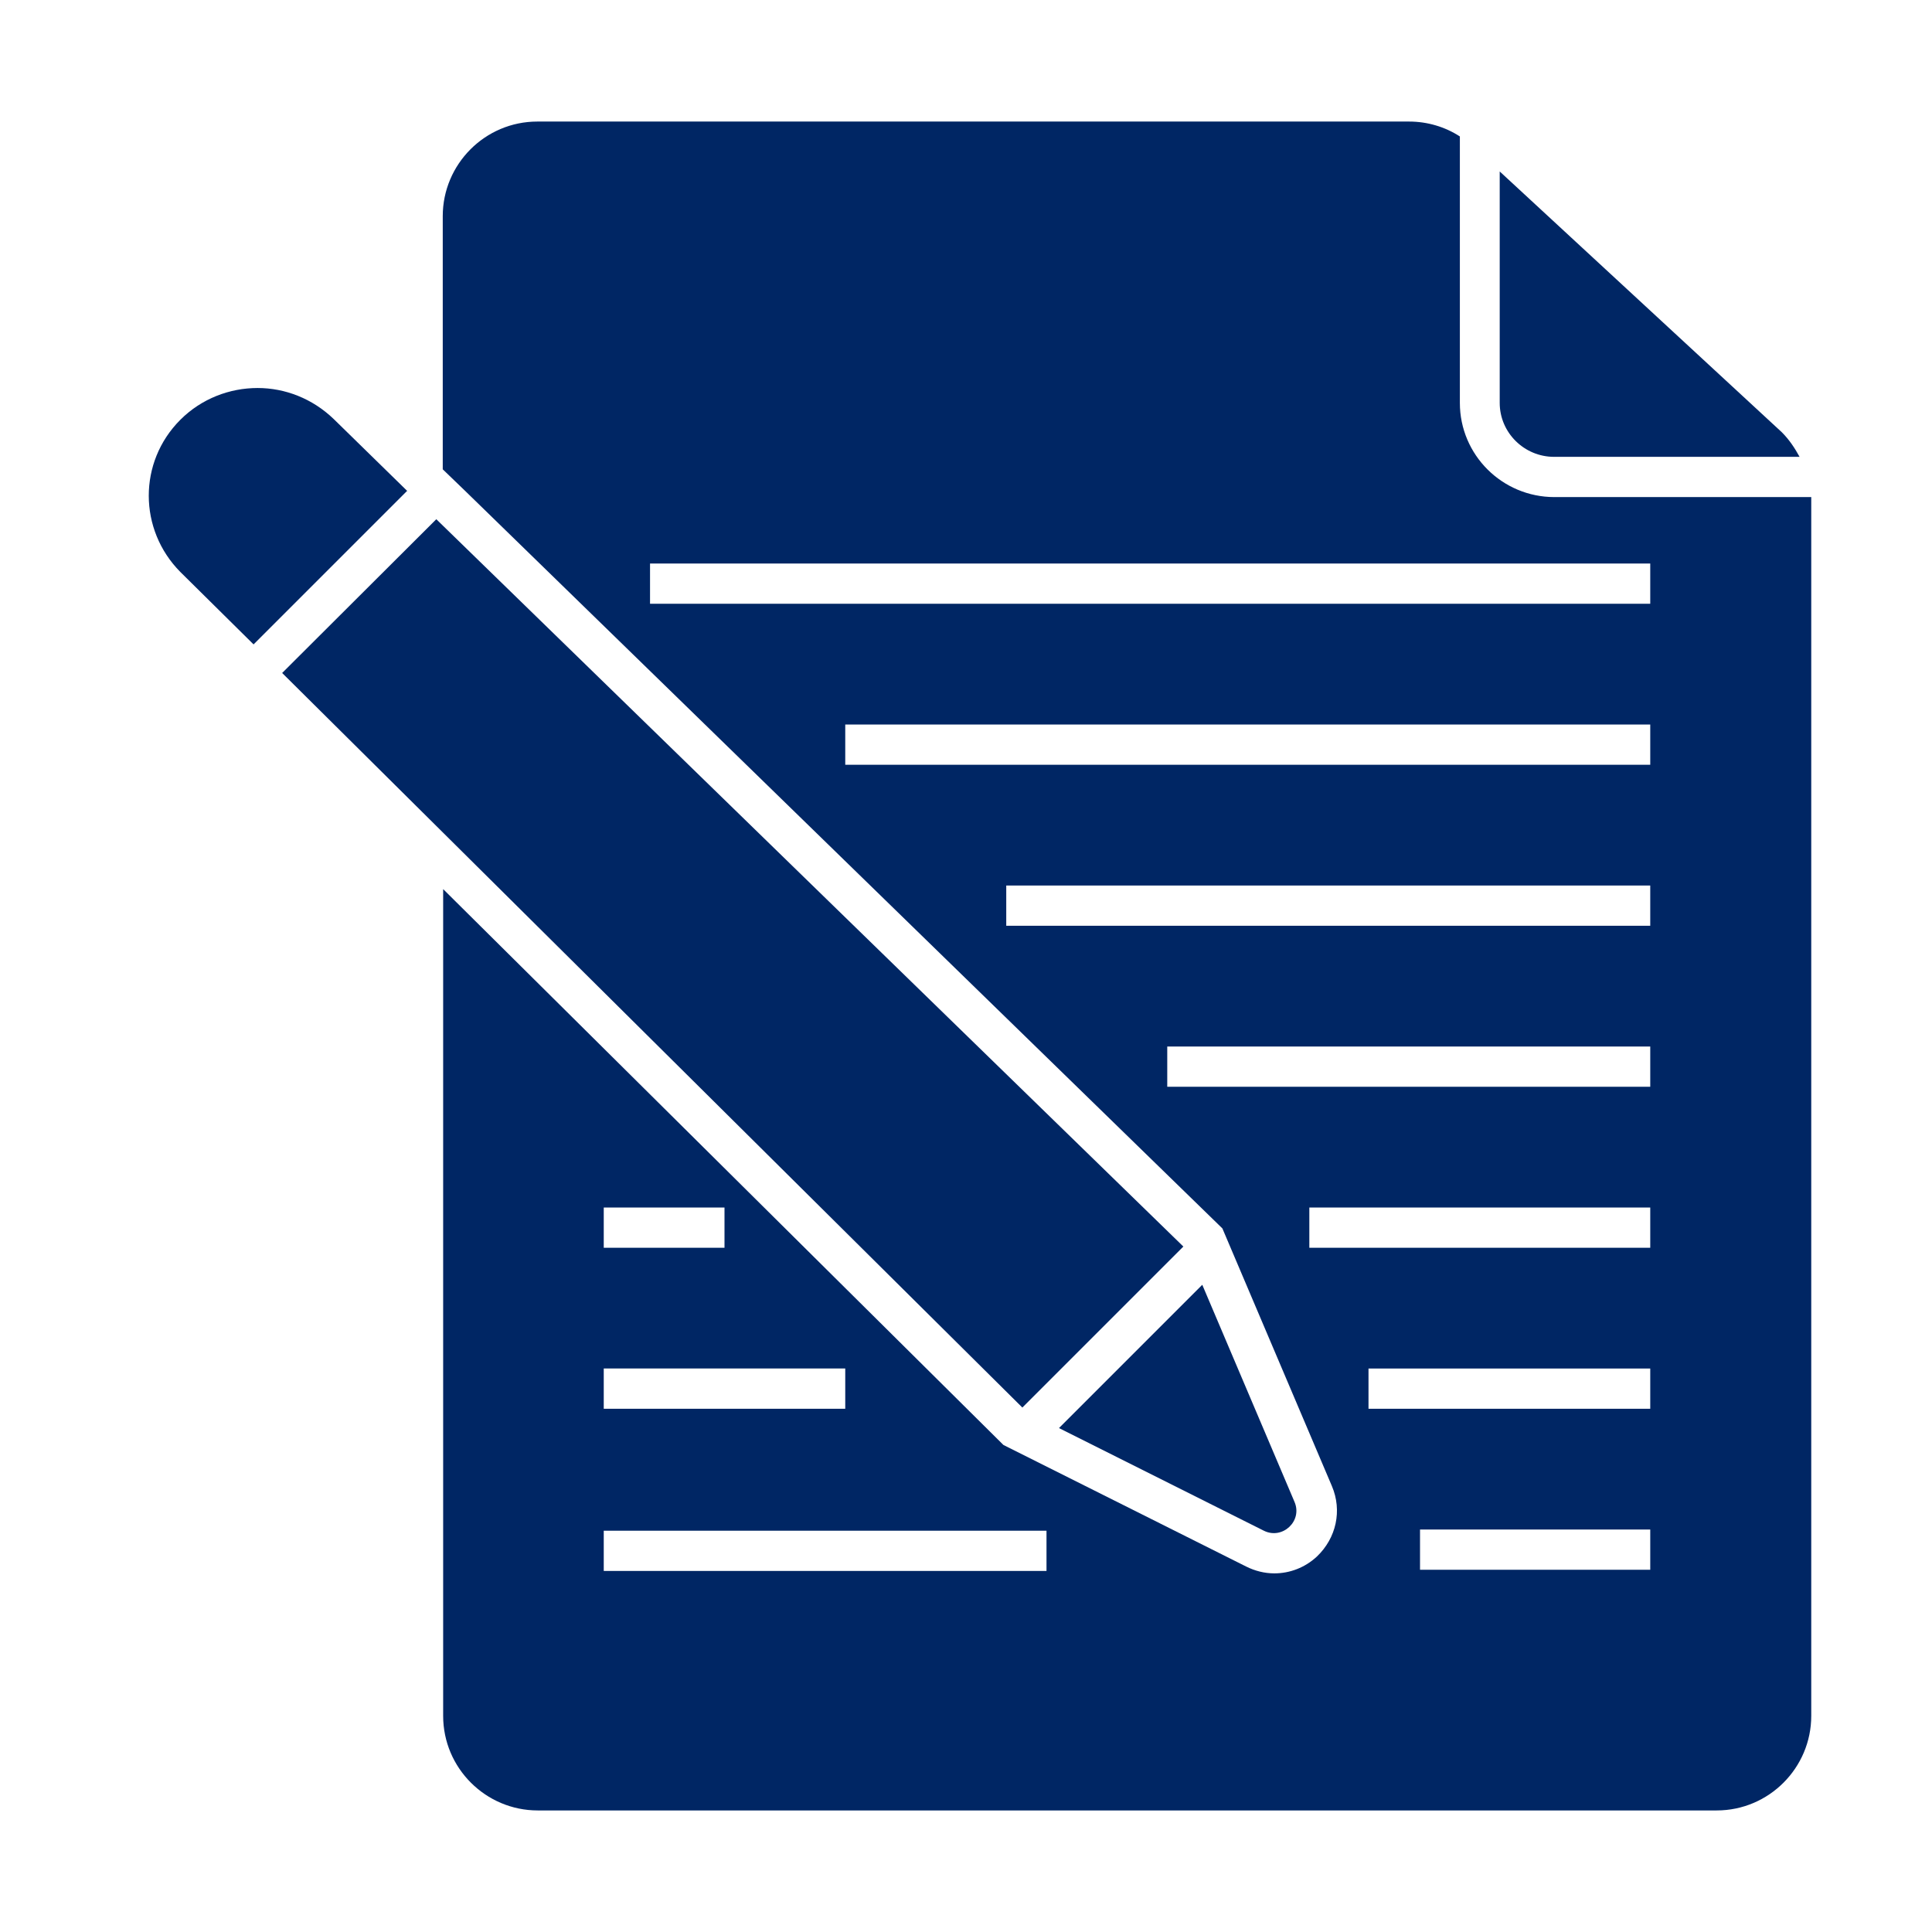
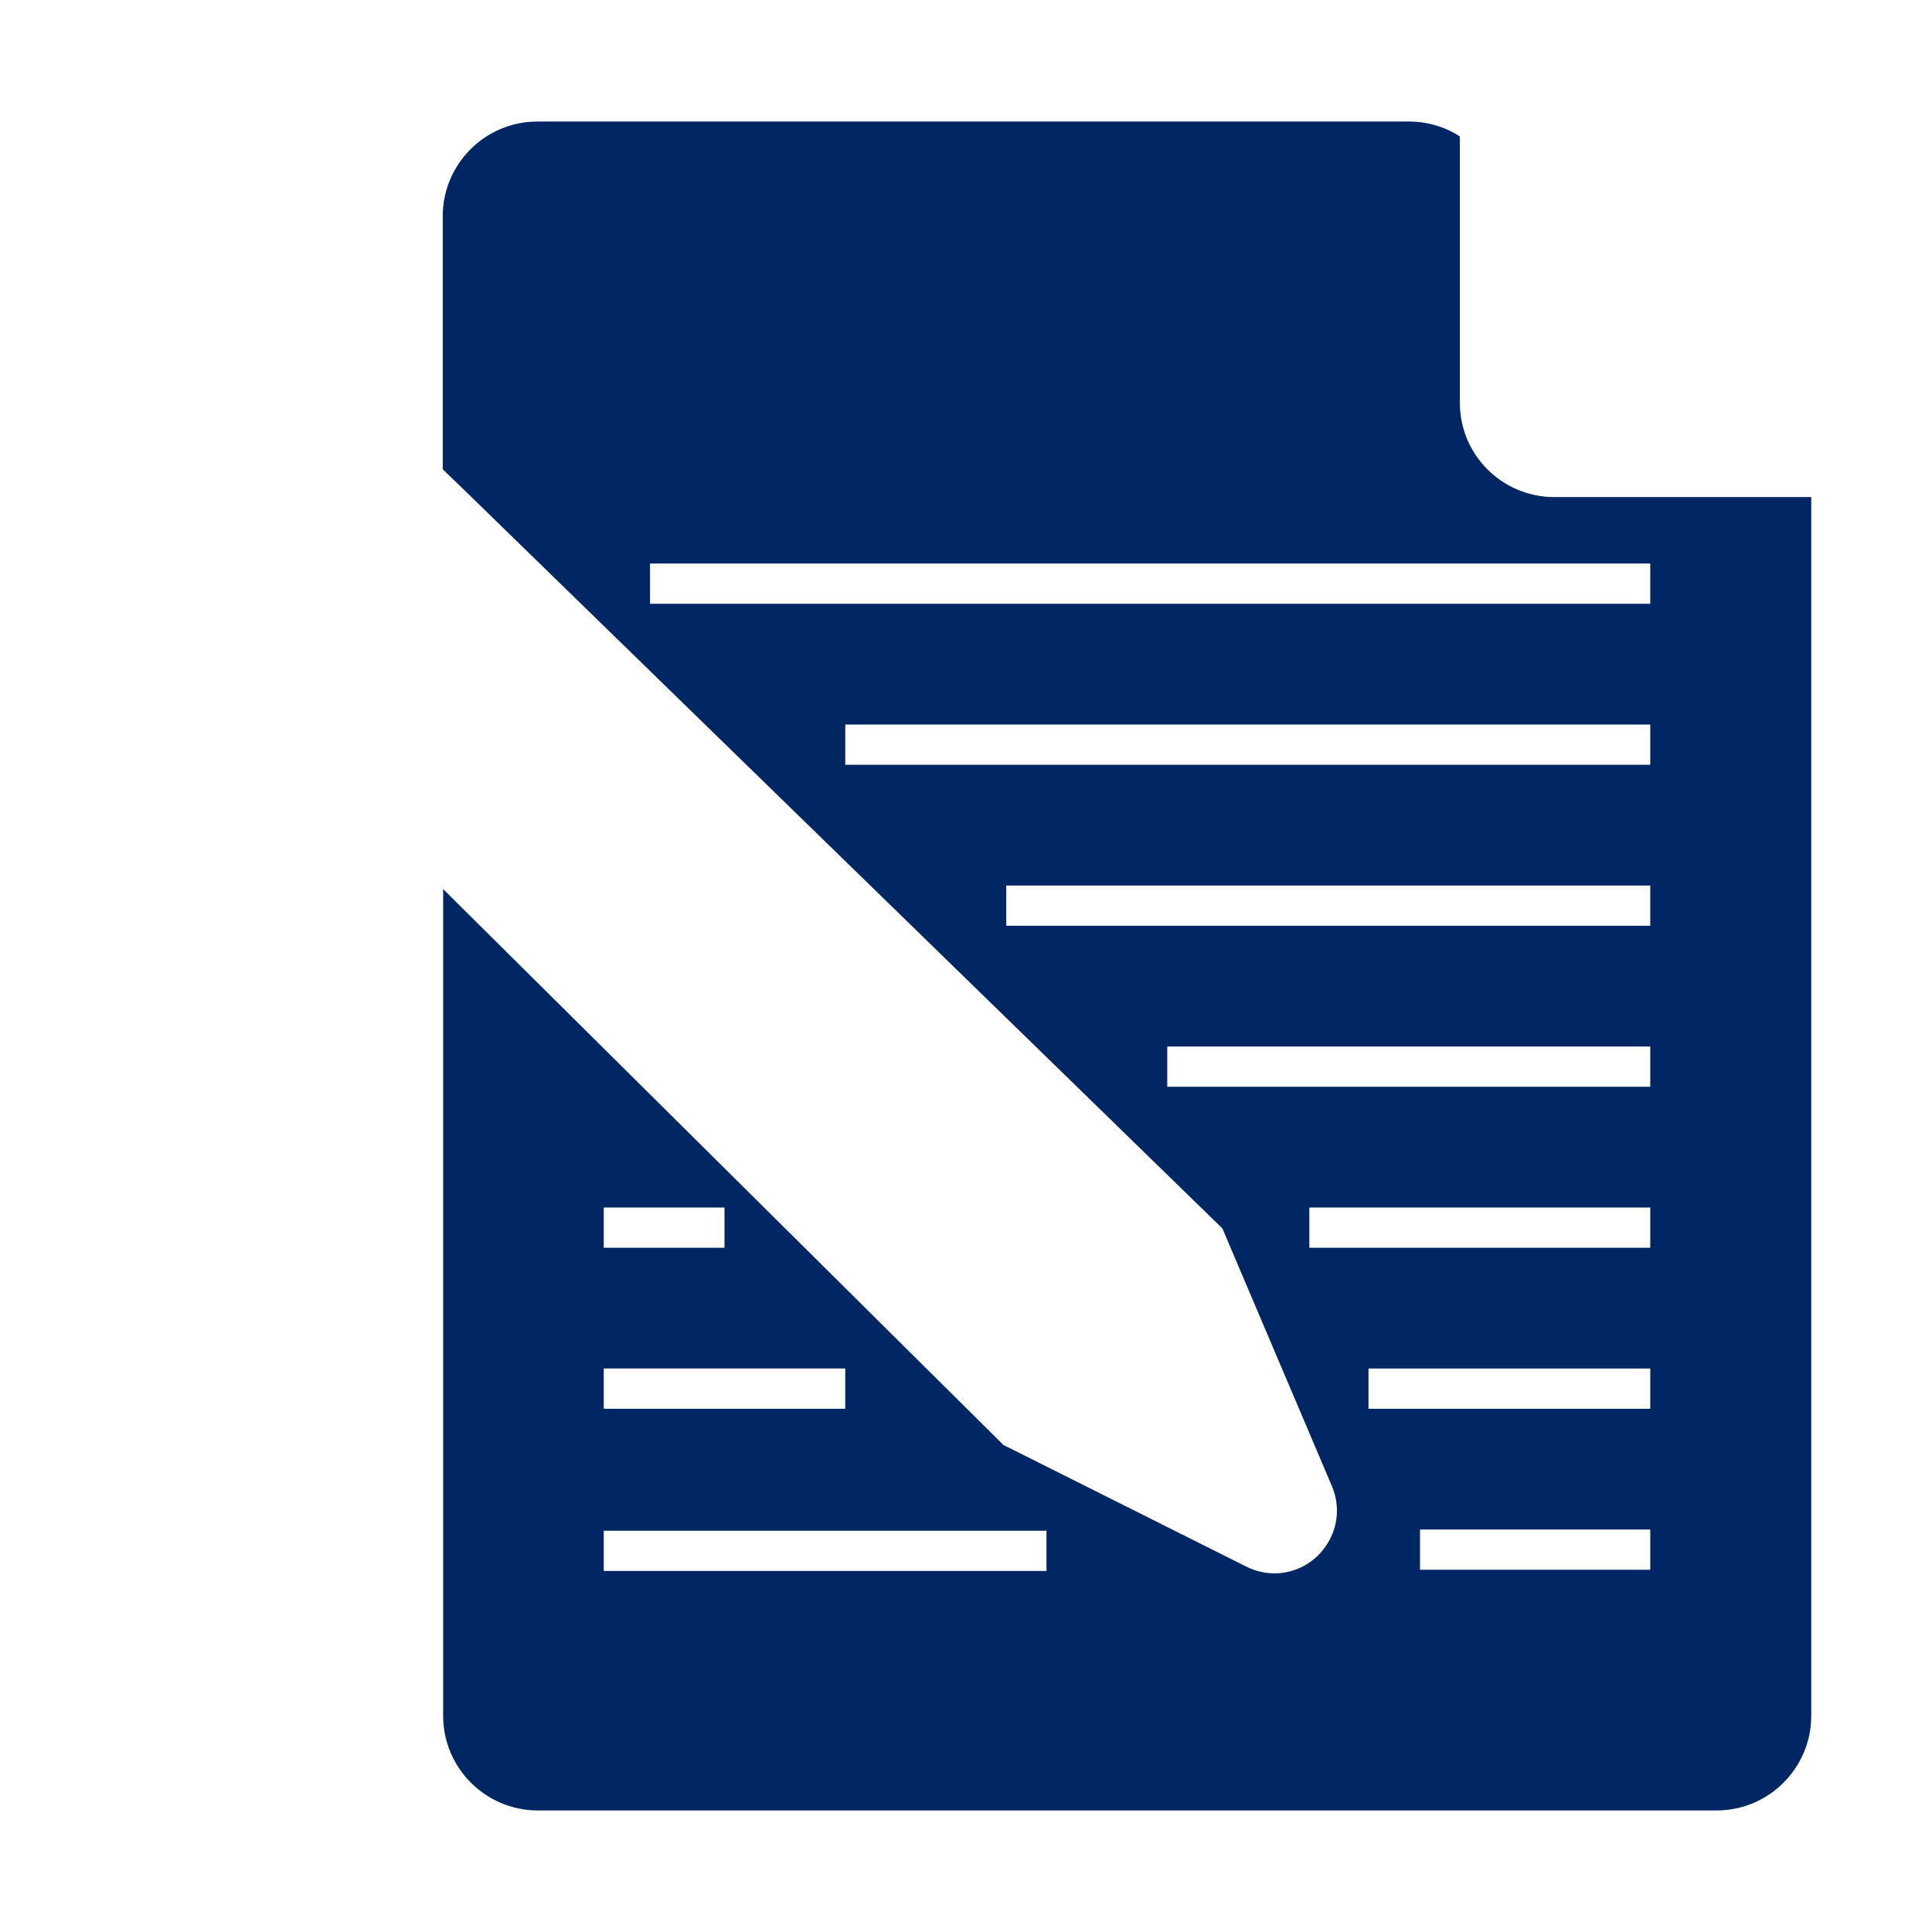
<svg xmlns="http://www.w3.org/2000/svg" id="Pictograms_main_colour" data-name="Pictograms main colour" viewBox="0 0 48 48">
  <defs>
    <style>
      .cls-1 {
        fill: #002664;
      }
    </style>
  </defs>
  <path class="cls-1" d="M45,12.44s0-.06,0-.09h-6.38c-1.3,0-2.35-1.05-2.35-2.34V3.39c-.37-.24-.81-.37-1.26-.37H13.35c-1.3,0-2.35,1.06-2.35,2.35v6.29l.55,.53h0S30.37,30.52,30.37,30.52l2.72,6.4c.26,.61,.11,1.29-.37,1.75-.3,.28-.68,.42-1.06,.42-.24,0-.48-.06-.7-.17l-6.03-3.02-13.92-13.81v20.54c0,1.3,1.06,2.35,2.35,2.35h29.29c1.3,0,2.35-1.06,2.35-2.35V13.98s0-1.54,0-1.54ZM15,30h3v1h-3v-1Zm0,4h6v1h-6v-1Zm11,5.03H15v-1h11v1Zm15-.03h-5.72v-1h5.72v1Zm0-4h-7v-1h7v1Zm0-4h-8.47v-1h8.47v1Zm0-4h-12v-1h12v1Zm0-4H25v-1h16v1Zm0-4H21v-1h20v1Zm0-4H16.15v-1h24.85v1Z" />
-   <path class="cls-1" d="M38.61,11.35h6.1c-.12-.22-.26-.43-.44-.61l-7.01-6.48v5.75c0,.74,.61,1.34,1.35,1.34Z" />
  <g>
-     <path class="cls-1" d="M10.12,12.2l-1.83-1.79c-.53-.51-1.21-.77-1.89-.77-.69,0-1.39,.26-1.92,.79-1.05,1.05-1.04,2.73,0,3.78l1.82,1.8,3.82-3.82Z" />
-     <polygon class="cls-1" points="29.4 30.97 10.84 12.9 7.01 16.72 25.4 34.97 29.4 30.97" />
-     <path class="cls-1" d="M32.16,37.31l-2.29-5.39-3.56,3.56,5.09,2.55c.46,.23,.97-.24,.76-.72Z" />
-   </g>
+     </g>
</svg>